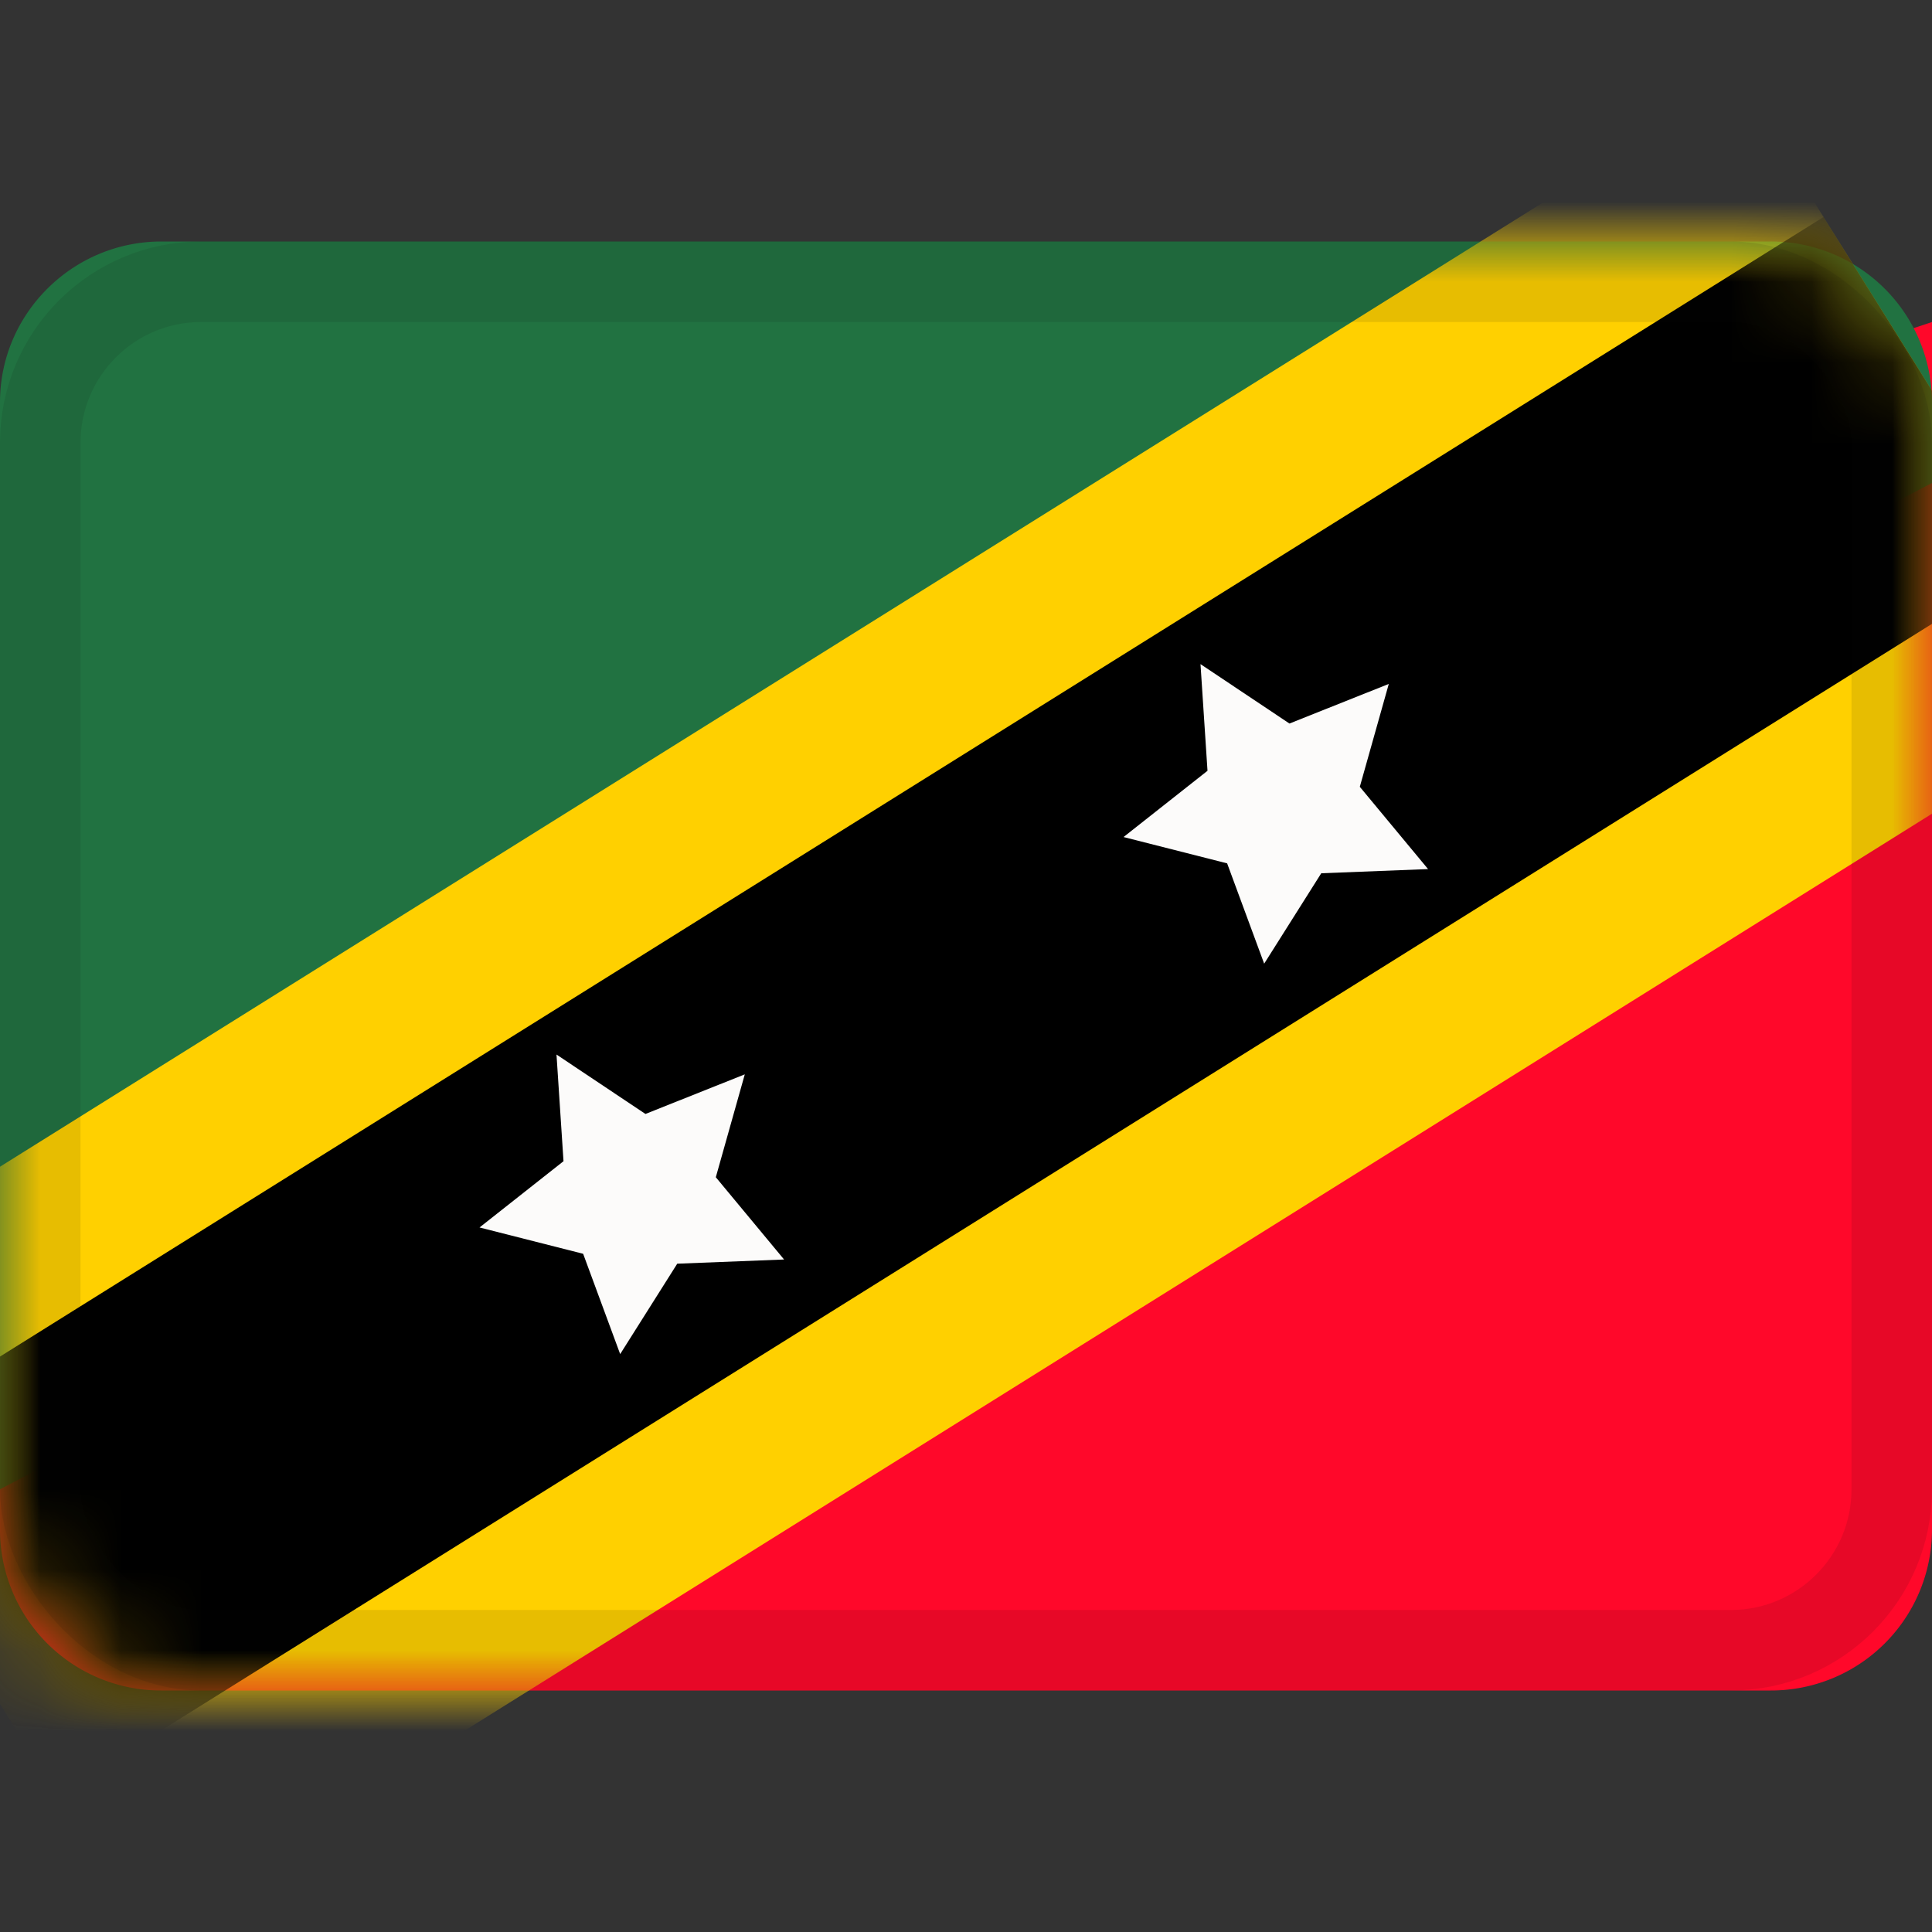
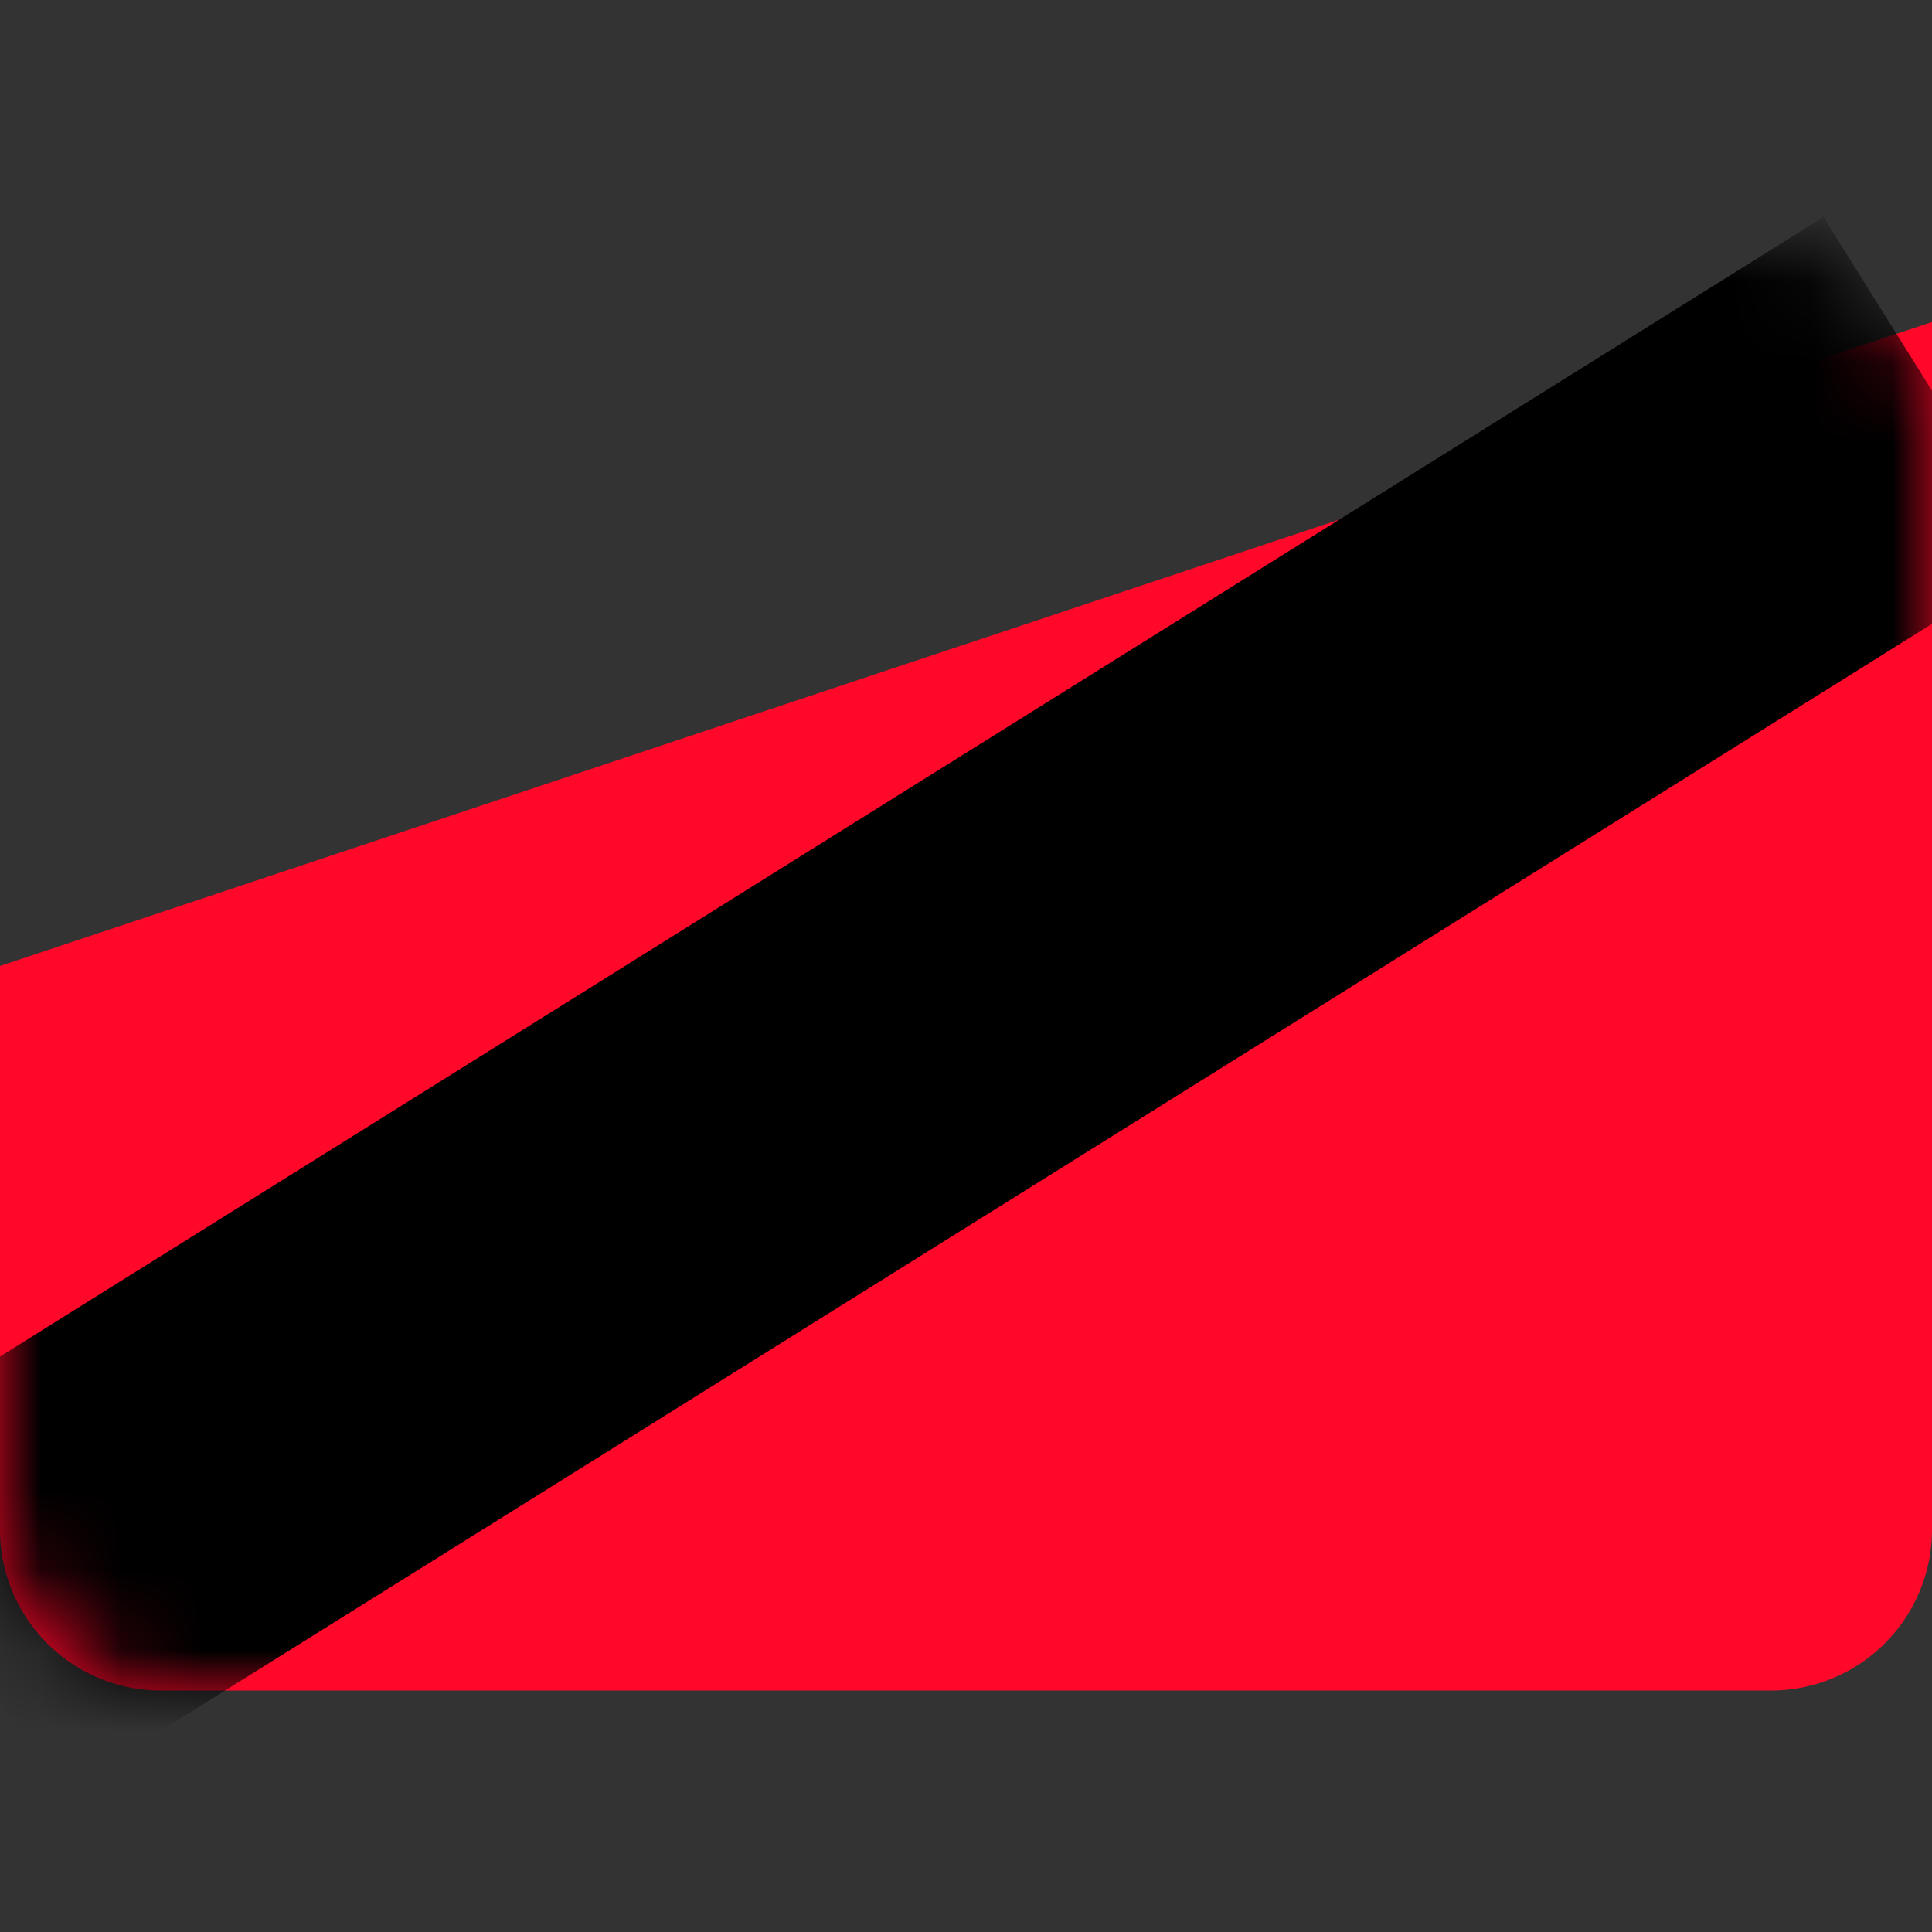
<svg xmlns="http://www.w3.org/2000/svg" viewBox="0 0 24 24">
  <rect x="0" y="0" width="24" height="24" fill="#333333" stroke="none" />
  <mask id="a" fill="#fff">
    <rect width="24" height="18" fill-rule="evenodd" rx="2" />
  </mask>
  <g fill="none" fill-rule="evenodd">
    <path fill="#ff082a" d="M0 19.003A2 2 0 0 0 2.005 21h19.99A2 2 0 0 0 24 19V4L0 12z" />
-     <path fill="#217241" d="M0 18.5 24 6v-.999A2.003 2.003 0 0 0 21.995 3H2.005C.898 3 0 3.9 0 4.995z" />
-     <path fill="#ffd000" d="M1.77 21 26.362 5.632 21.593-2-3 13.368z" mask="url(#a)" transform="translate(0 3)" />
    <path fill="#000" d="M.71 19.304 25.302 3.936l-2.65-4.24L-1.94 15.064z" mask="url(#a)" transform="translate(0 3)" />
-     <path fill="#fcfbfa" d="m16.413 10.848-.709 1.123-.46-1.246-1.287-.327L15 9.575l-.087-1.325 1.105.738 1.234-.492-.36 1.278.848 1.022zm-8 4.85-.709 1.123-.46-1.246-1.287-.327L7 14.425 6.913 13.1l1.105.738 1.234-.492-.36 1.278.848 1.022z" />
-     <rect width="23" height="17" x=".5" y="3.5" stroke="#100f0e" opacity=".1" rx="2" />
  </g>
</svg>